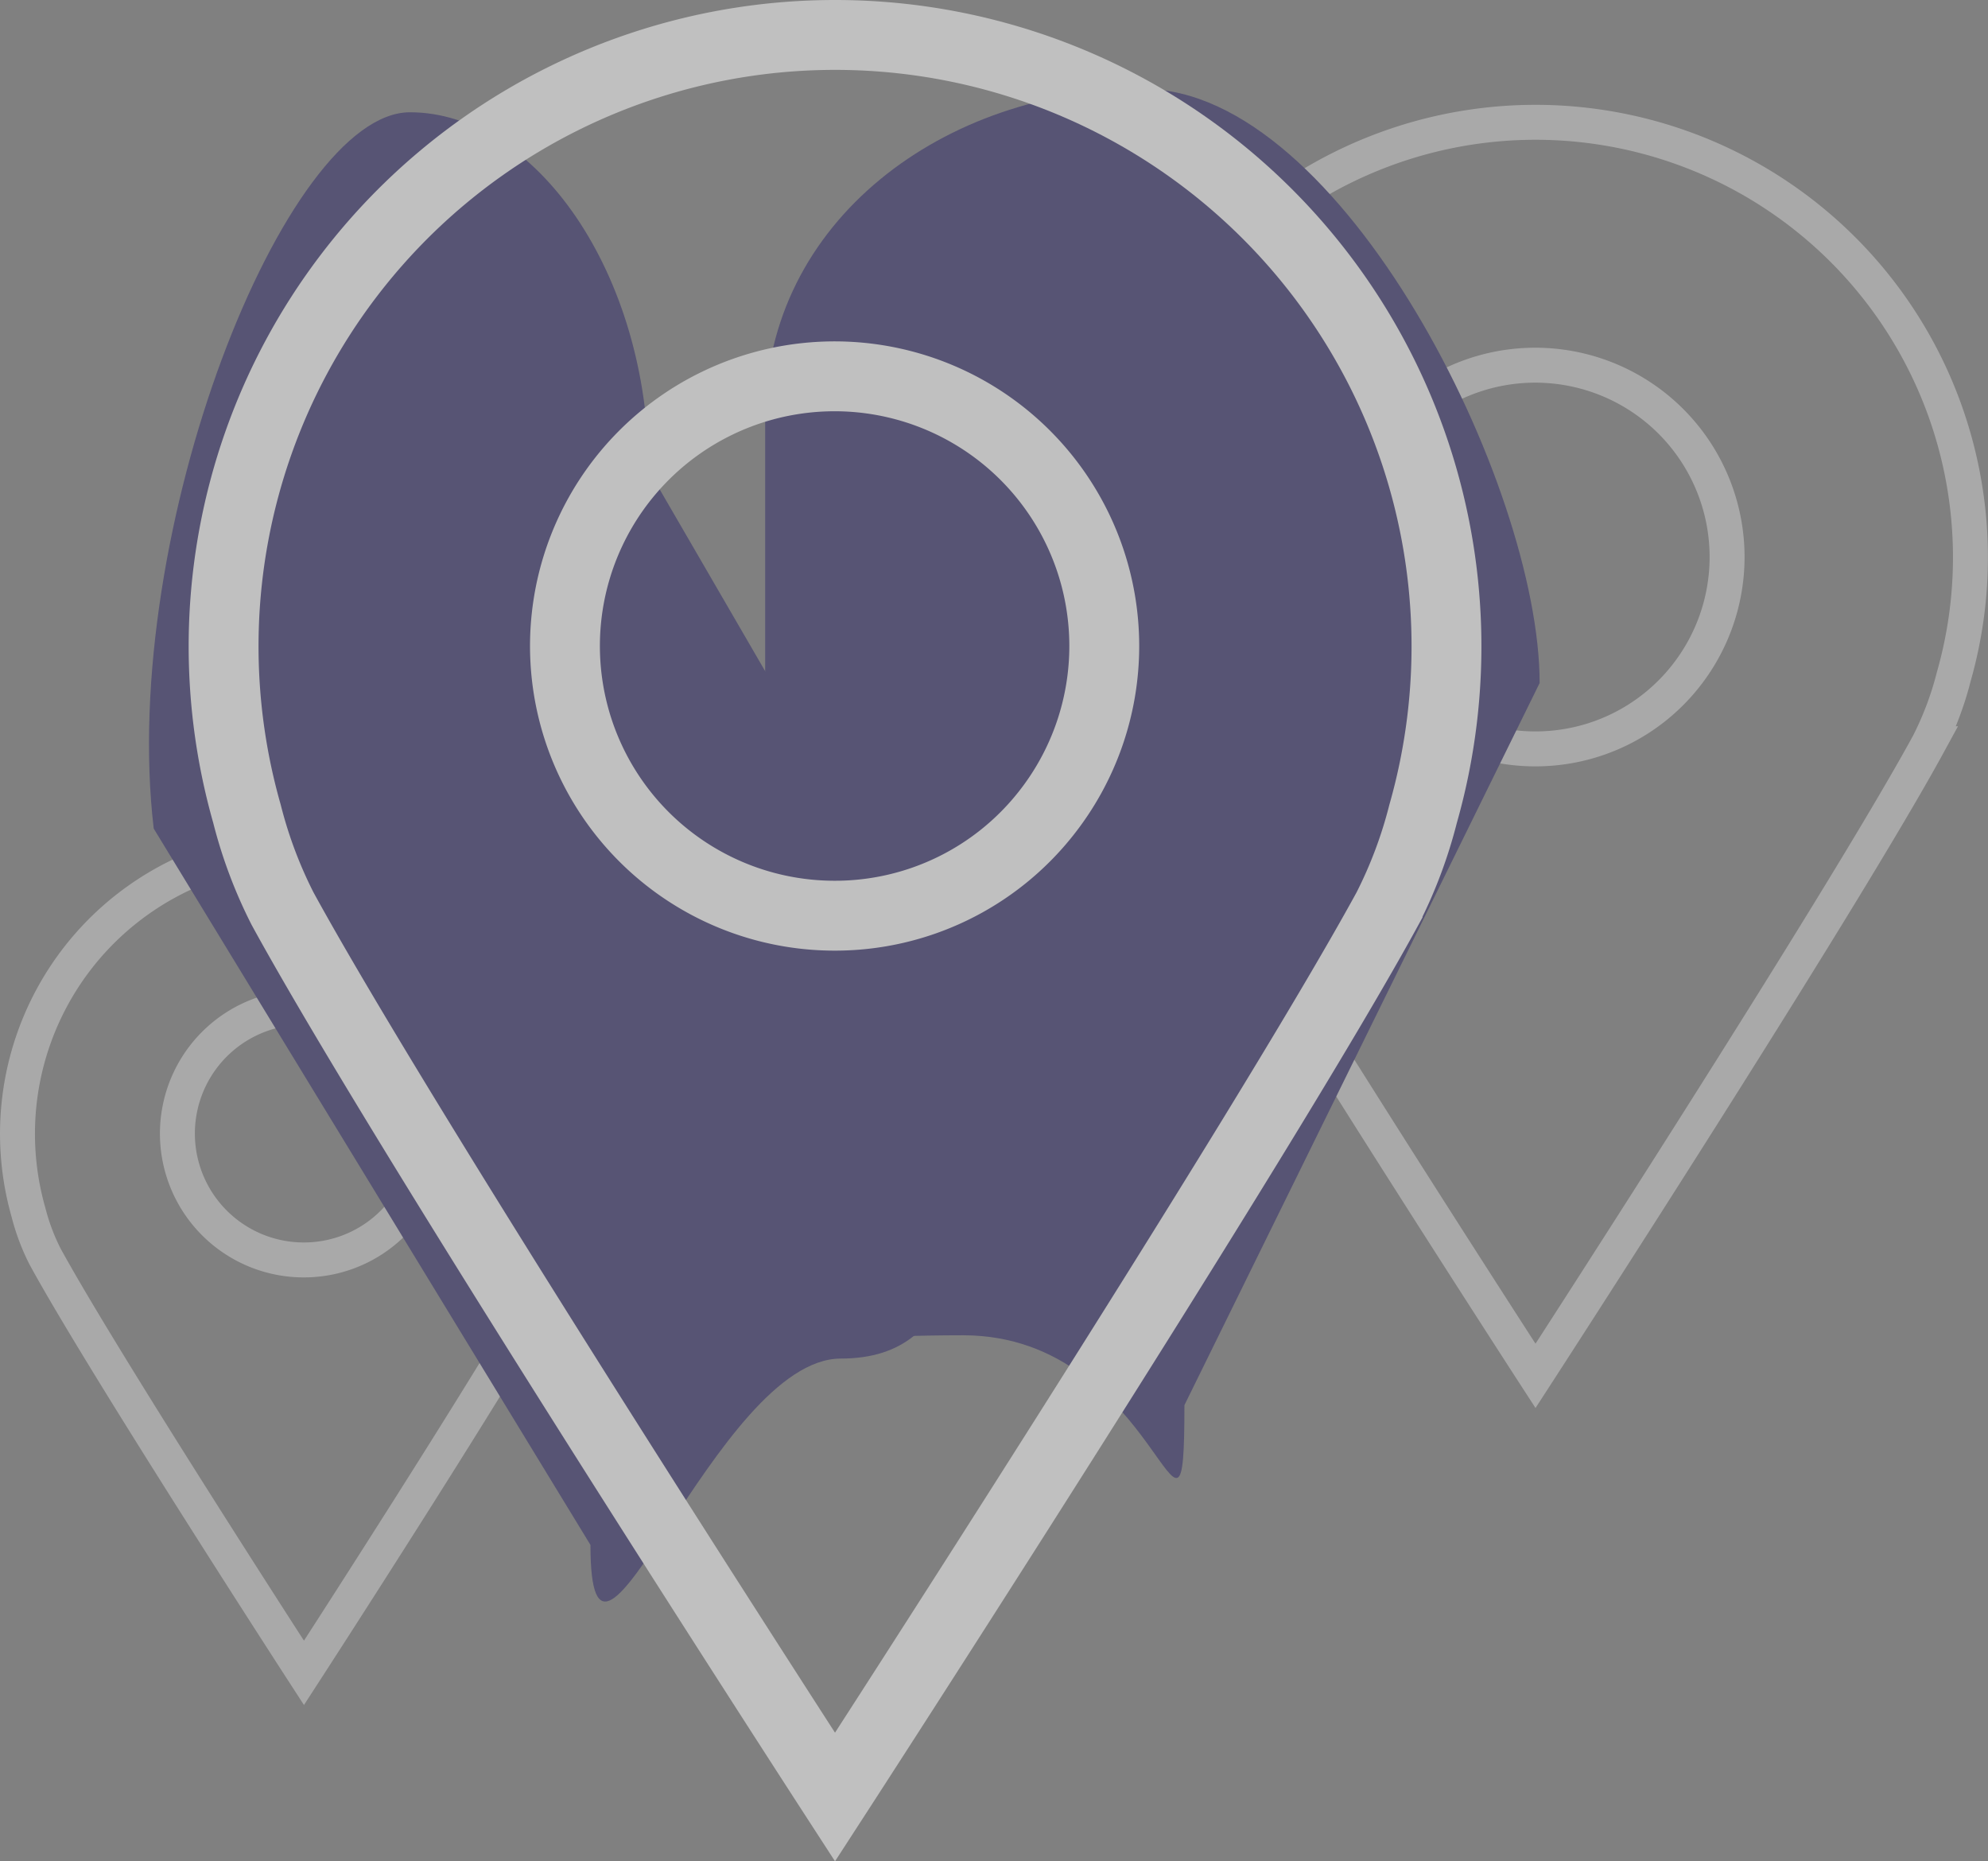
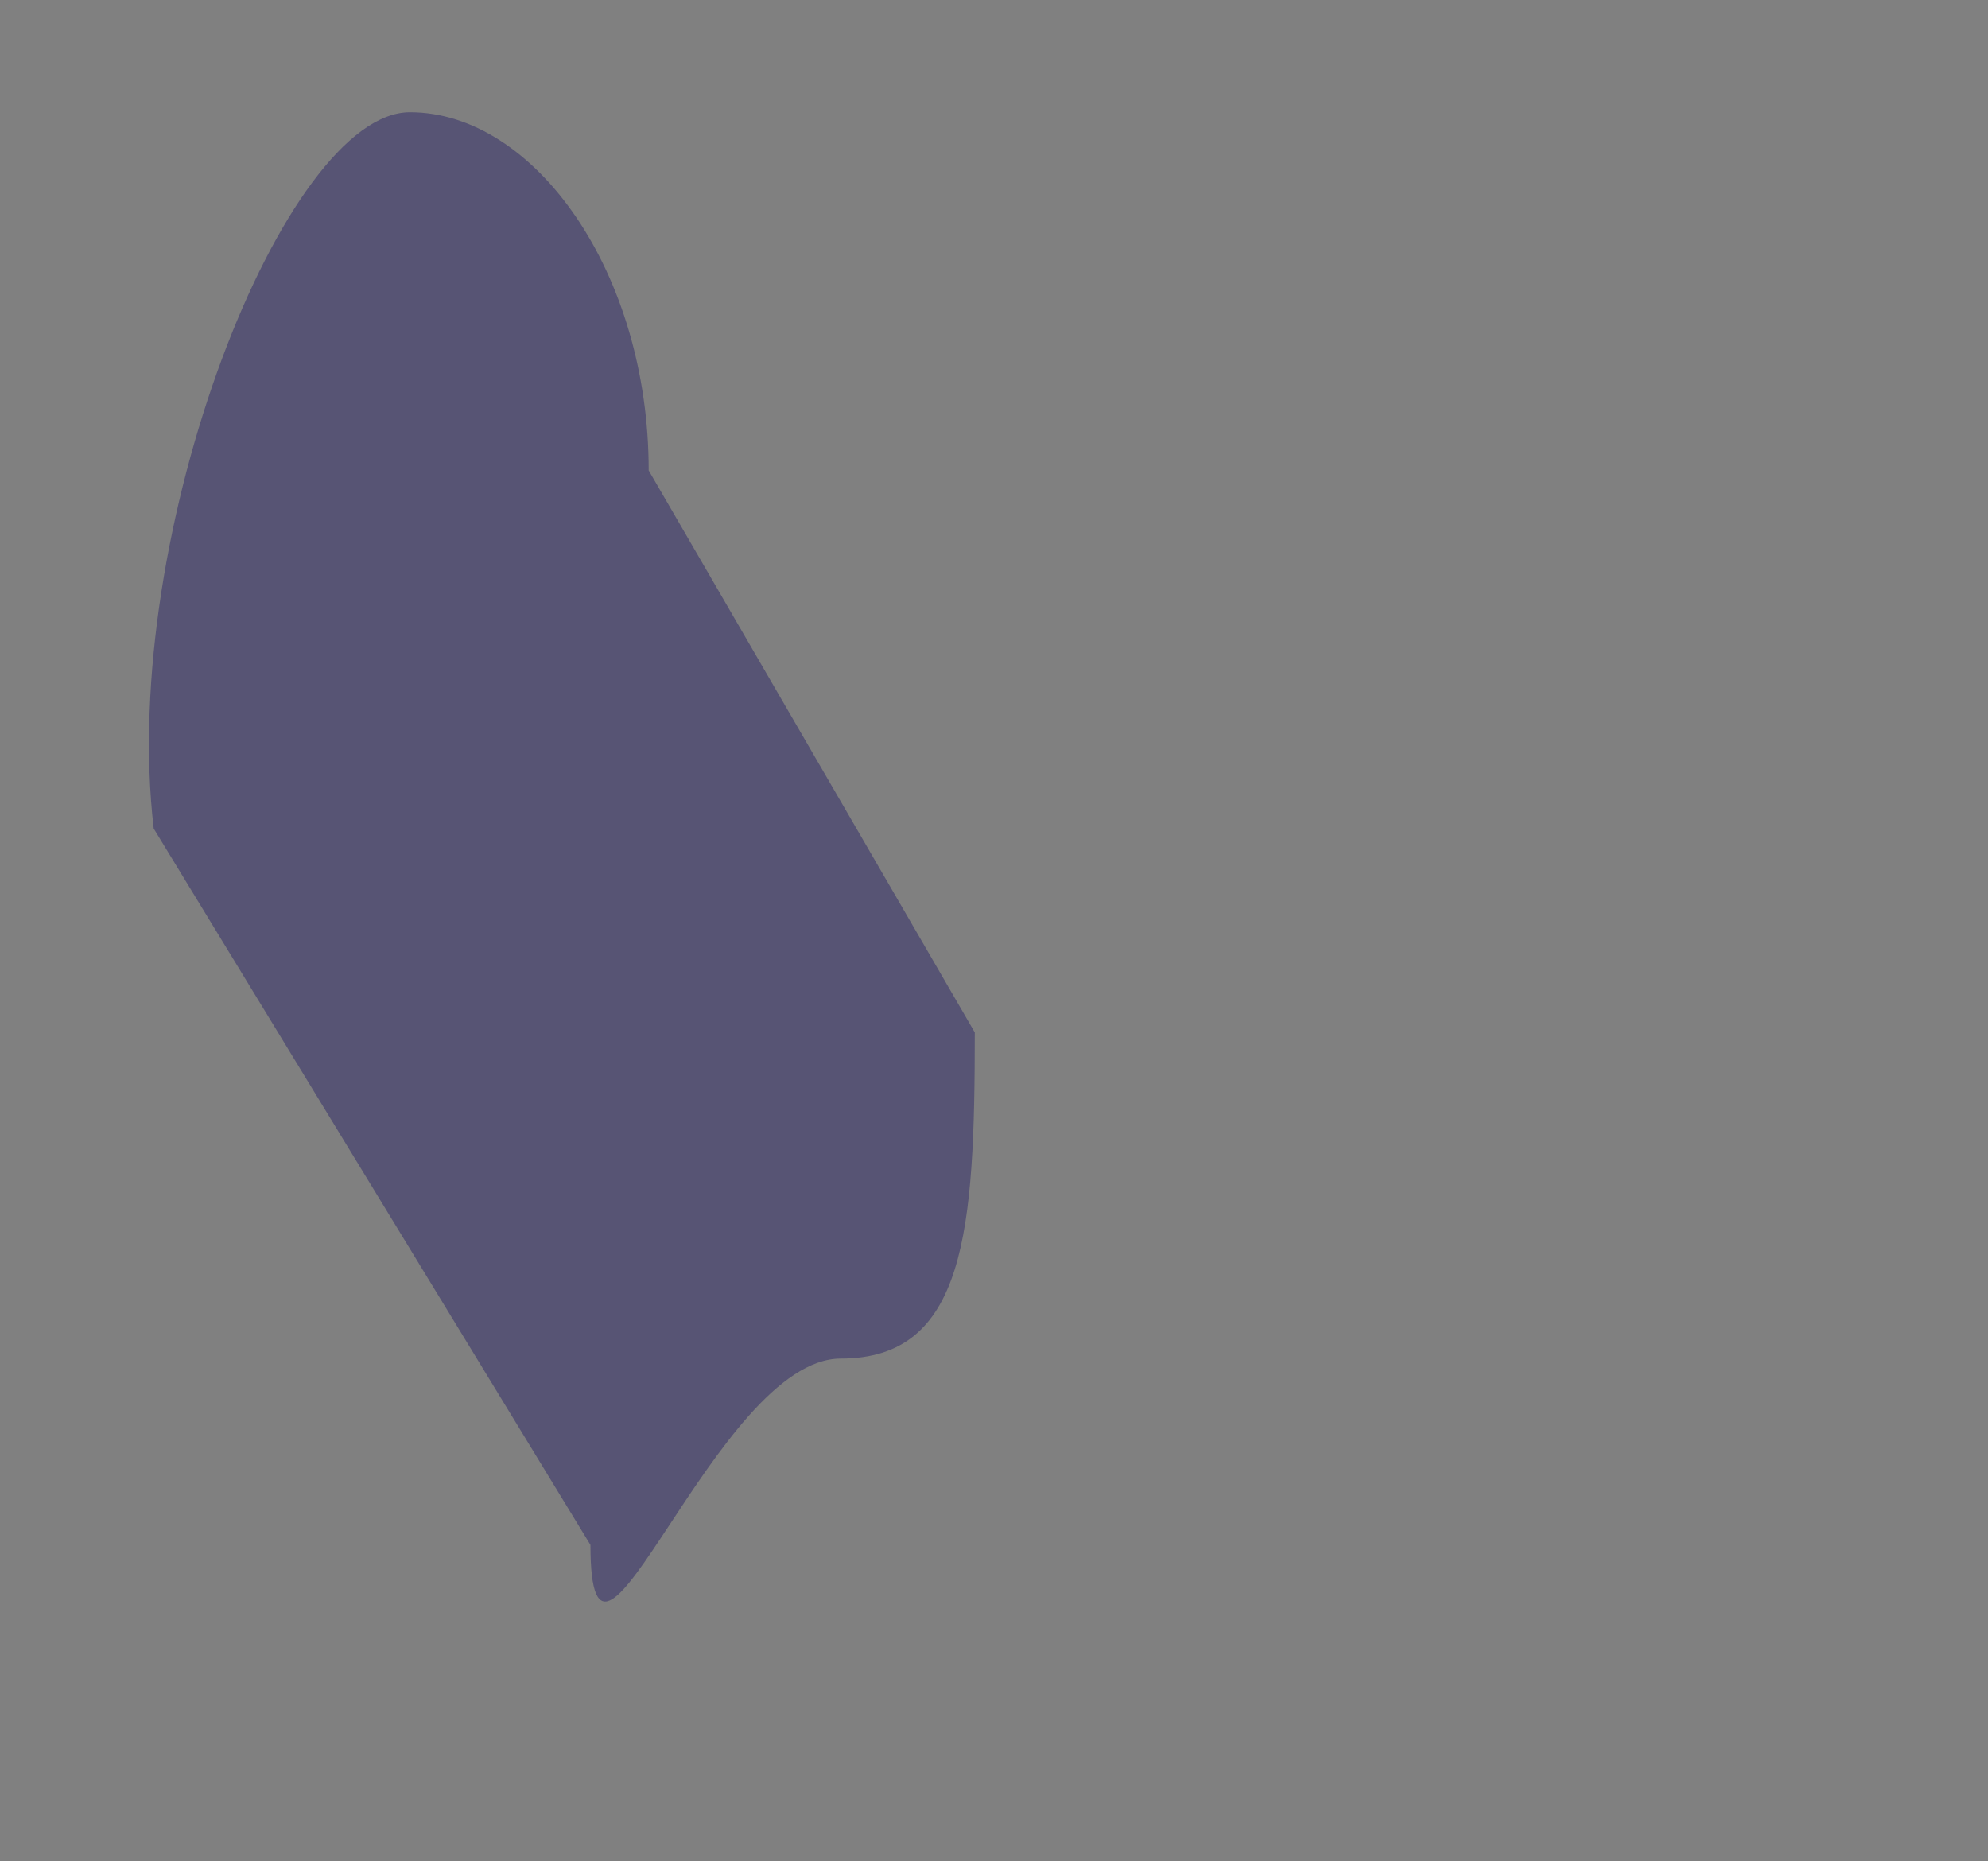
<svg xmlns="http://www.w3.org/2000/svg" width="113.8" height="106.529" viewBox="0 0 113.8 106.529">
  <rect x="0" y="0" width="113.8" height="106.529" fill="#808080" stroke="none" />
  <g opacity=".5">
-     <path fill="none" stroke="#fff" stroke-width="2" d="M17.4 48.493A16.4 16.4 0 0 0 1.627 69.38a12.232 12.232 0 0 0 .953 2.539c3.363 6.157 14.82 23.83 14.82 23.83s11.458-17.673 14.821-23.83a12.225 12.225 0 0 0 .953-2.539A16.4 16.4 0 0 0 17.4 48.493Zm0 23.621a7.233 7.233 0 1 1 5.652-2.734 7.21 7.21 0 0 1-5.652 2.734Z" data-name="curseur geo" opacity=".65" />
    <path fill="#2d2767" d="M23.466 6.426c-7.15 0-16.666 24-14.666 41l25 41c0 11.322 7.183-10.667 14.333-10.667S55.8 70.414 55.8 59.092L37.133 26.926c0-11.322-6.516-20.5-13.667-20.5Z" data-name="Tracé 282" />
-     <path fill="none" stroke="#fff" stroke-width="2" d="M87.9 7a24.9 24.9 0 0 0-23.949 31.713 18.571 18.571 0 0 0 1.447 3.856c5.106 9.348 22.5 36.181 22.5 36.181s17.4-26.833 22.5-36.182a18.562 18.562 0 0 0 1.447-3.855A24.9 24.9 0 0 0 87.9 7Zm0 35.864a10.981 10.981 0 1 1 8.582-4.151 10.948 10.948 0 0 1-8.582 4.151Z" data-name="curseur geo" opacity=".65" />
-     <path fill="#2d2767" d="M65.467 5.093c11.322 0 22.667 22.678 22.667 34L67.8 80.426c0 11.322-1.345-4-12.667-4S43.8 78.248 43.8 66.926v-43c0-11.322 10.345-18.833 21.667-18.833Z" data-name="Tracé 281" />
-     <path fill="none" stroke="#fff" stroke-width="4" d="M47.8 2a34.994 34.994 0 0 0-33.663 44.576A26.1 26.1 0 0 0 16.171 52c7.177 13.14 31.628 50.857 31.628 50.857s24.453-37.717 31.63-50.858a26.092 26.092 0 0 0 2.034-5.418A34.994 34.994 0 0 0 47.8 2Zm0 50.411a15.436 15.436 0 1 1 12.063-5.835A15.388 15.388 0 0 1 47.8 52.411Z" data-name="curseur geo" />
  </g>
</svg>